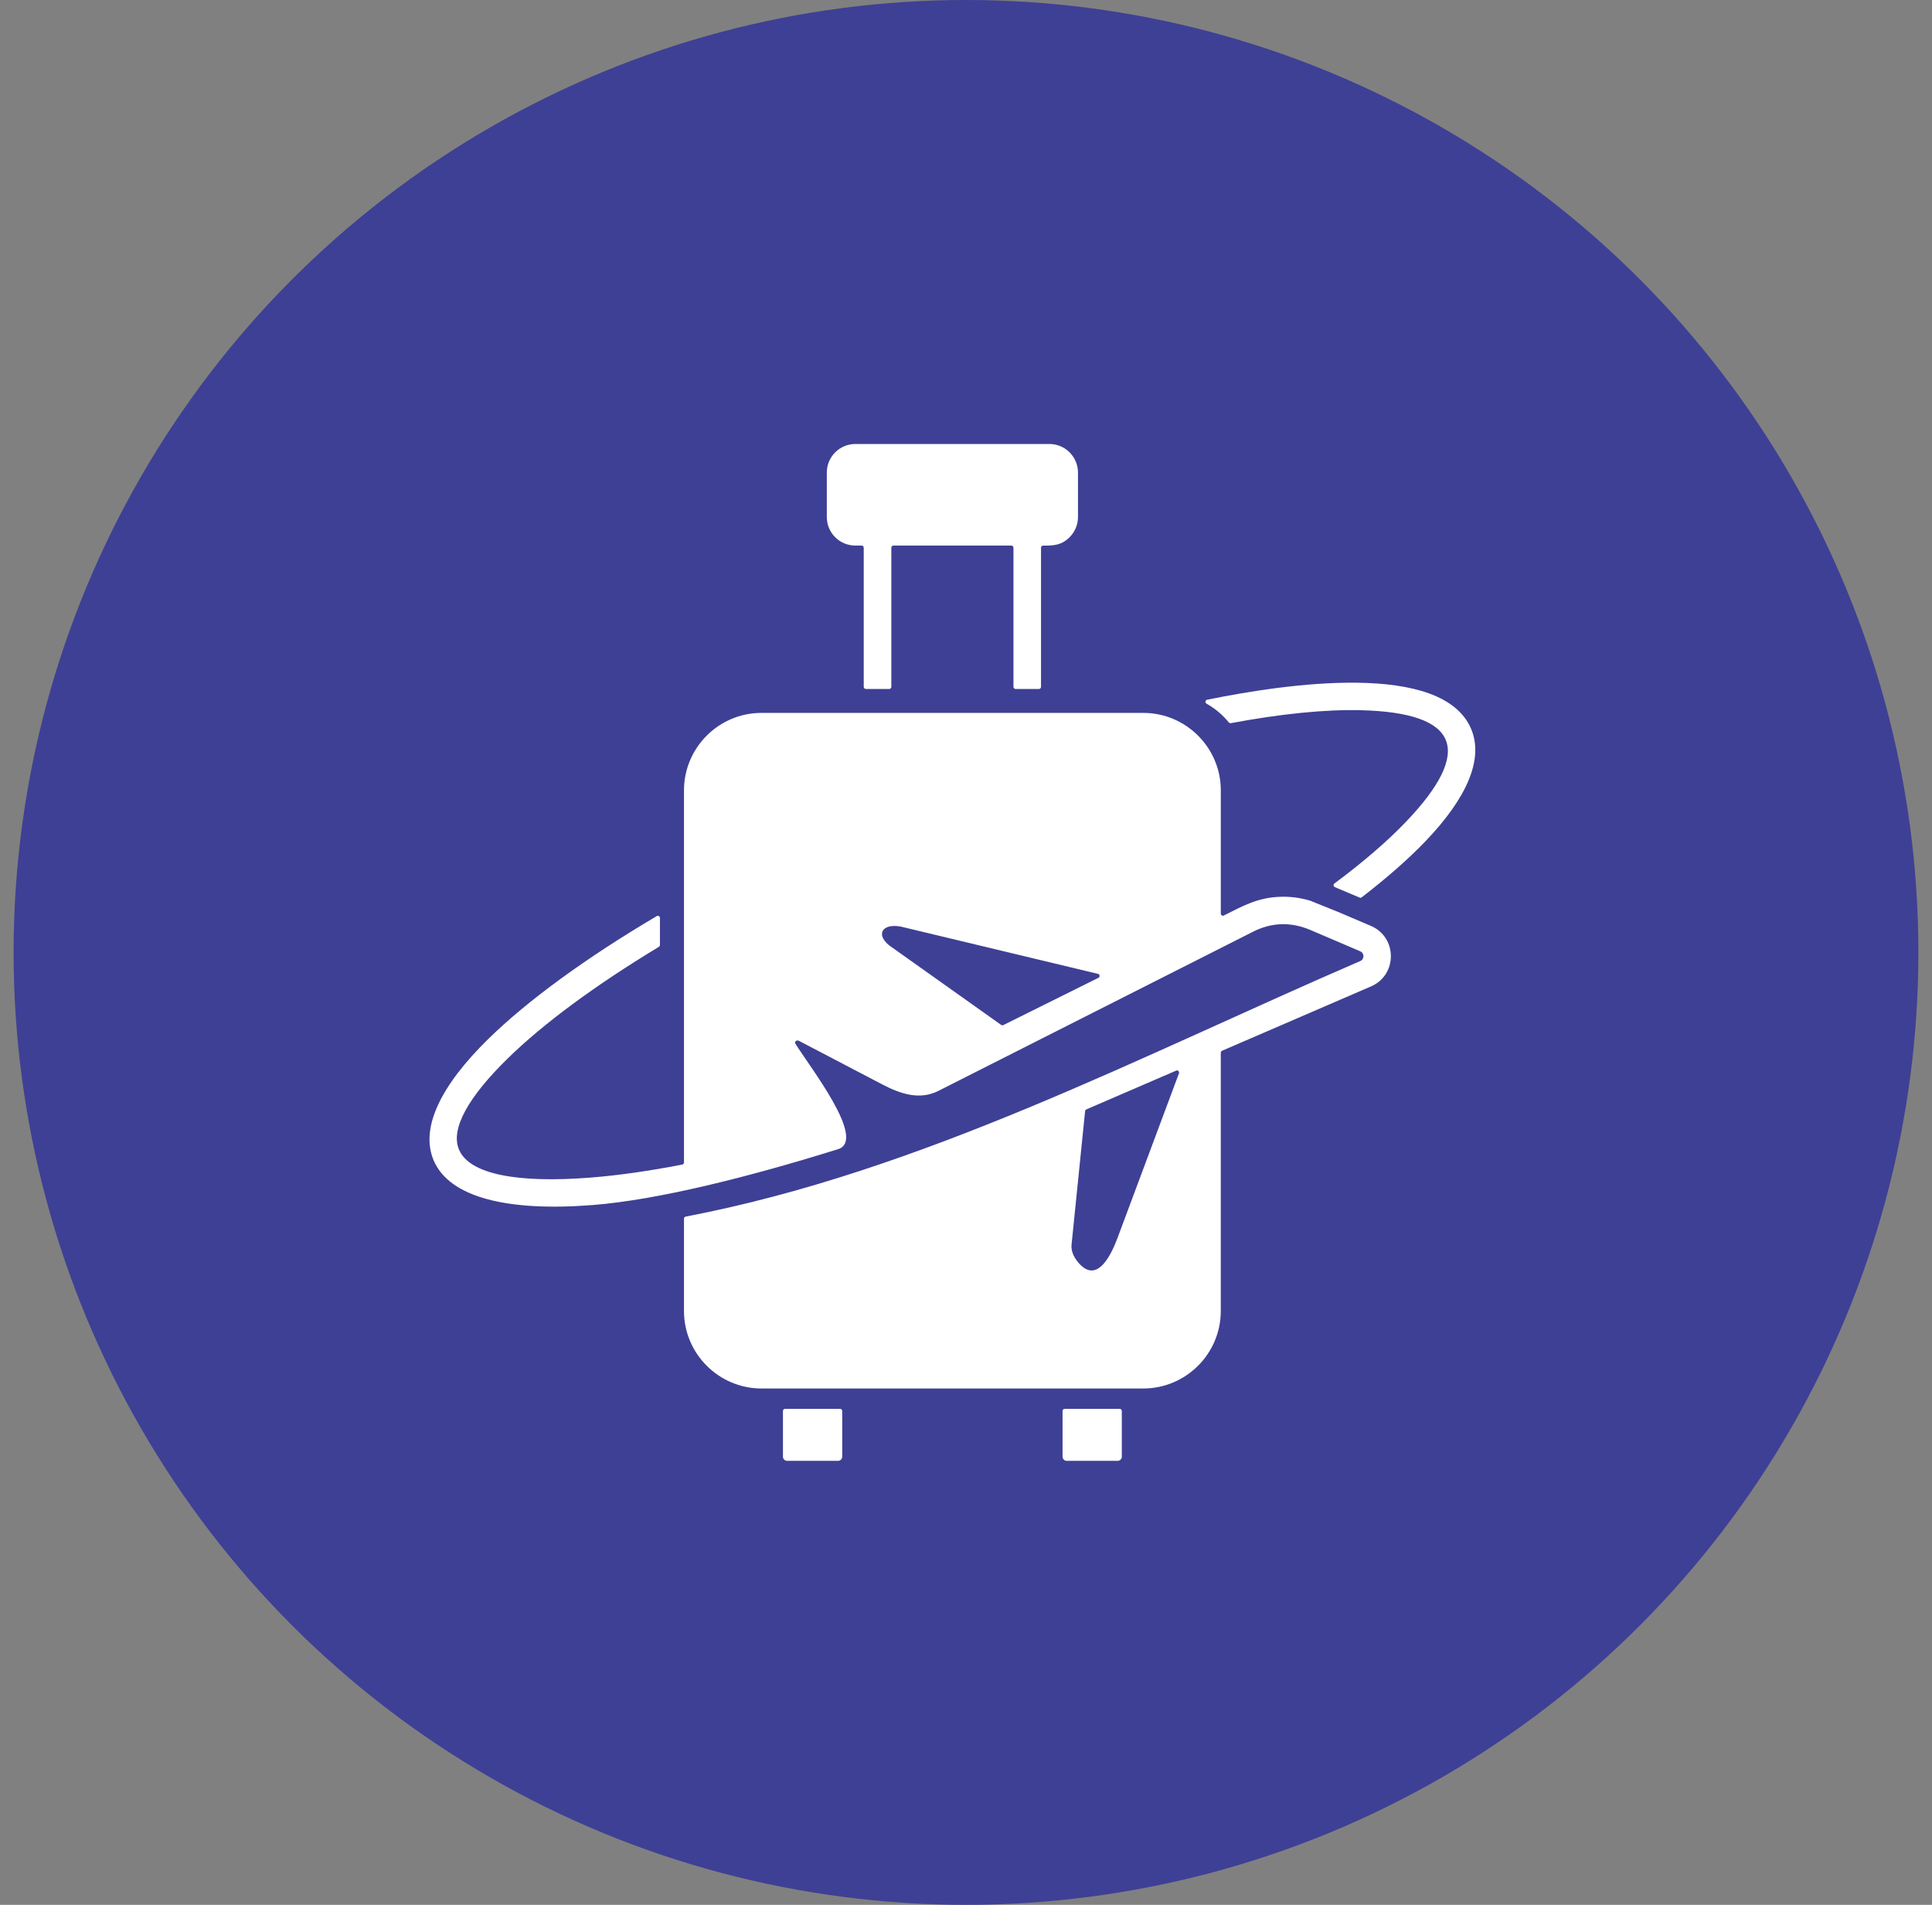
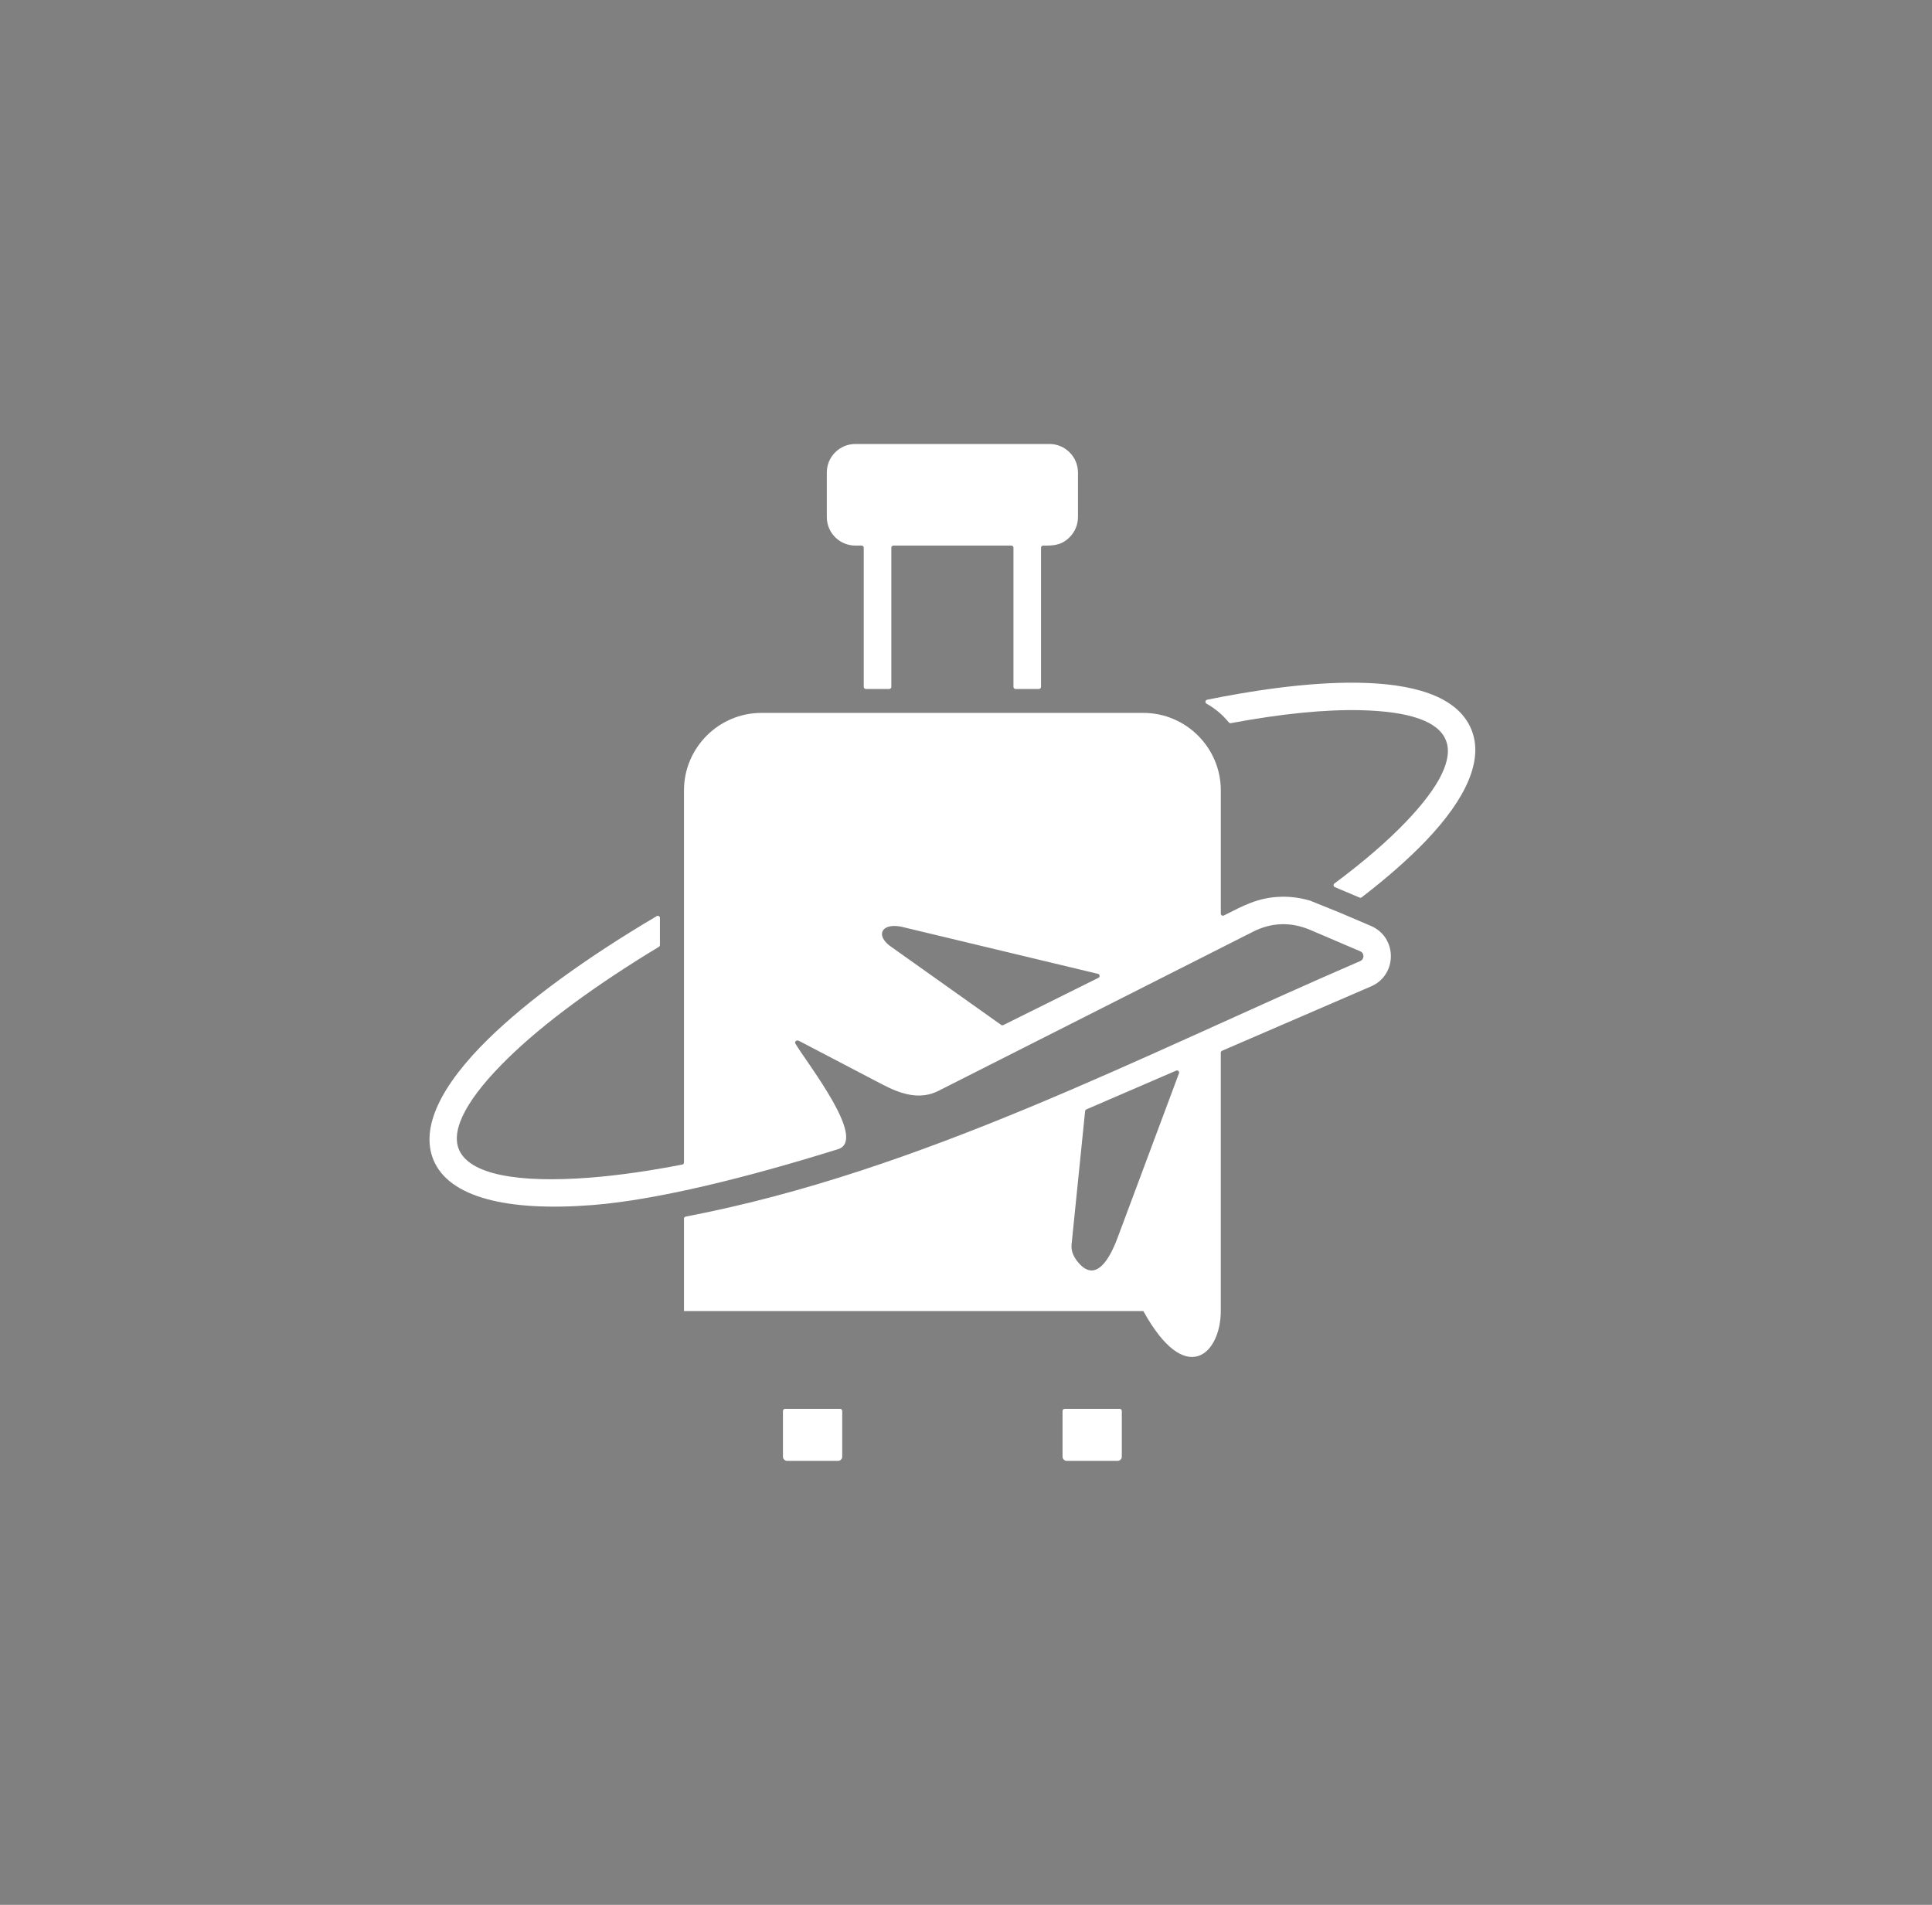
<svg xmlns="http://www.w3.org/2000/svg" width="71" height="70" viewBox="0 0 71 70" fill="none">
  <rect x="0" y="0" width="71" height="70" fill="#808080" stroke="none" />
-   <circle cx="35.5" cy="35" r="35" fill="#3E4095" />
-   <path fill-rule="evenodd" clip-rule="evenodd" d="M43.327 39.442L41.07 45.488C40.76 46.32 40.274 47.086 39.679 46.455C39.502 46.267 39.351 46.016 39.379 45.739L39.877 40.833C39.88 40.804 39.897 40.781 39.923 40.769L43.223 39.344C43.252 39.331 43.284 39.337 43.307 39.359C43.33 39.381 43.338 39.413 43.327 39.442ZM39.048 51.851V53.532C39.048 53.614 39.117 53.684 39.2 53.684H41.074C41.157 53.684 41.226 53.614 41.226 53.532V51.851C41.226 51.808 41.191 51.773 41.148 51.773H39.126C39.083 51.773 39.048 51.808 39.048 51.851ZM28.773 51.851V53.532C28.773 53.614 28.843 53.684 28.925 53.684H30.799C30.882 53.684 30.951 53.614 30.951 53.532V51.851C30.951 51.808 30.916 51.773 30.873 51.773H28.851C28.808 51.773 28.773 51.808 28.773 51.851ZM54.069 26.8C53.019 24.271 47.234 25.129 44.362 25.714C44.329 25.721 44.306 25.746 44.3 25.778C44.295 25.811 44.31 25.842 44.339 25.858C44.654 26.035 44.931 26.269 45.159 26.548C45.177 26.57 45.205 26.58 45.233 26.575C47.079 26.23 48.7 26.067 50.008 26.099C53.631 26.187 54.17 27.583 51.668 30.201C50.984 30.917 50.097 31.68 49.039 32.467C49.016 32.484 49.005 32.51 49.008 32.538C49.012 32.567 49.029 32.59 49.055 32.601L49.965 32.985C49.991 32.996 50.02 32.993 50.042 32.975C50.974 32.258 51.767 31.561 52.401 30.898C53.893 29.337 54.53 27.912 54.069 26.8ZM48.152 33.1C47.794 32.993 47.432 32.944 47.07 32.955C46.227 32.979 45.685 33.286 44.976 33.643C44.952 33.655 44.924 33.654 44.901 33.639C44.877 33.625 44.864 33.601 44.864 33.573V29.044C44.864 27.477 43.584 26.198 42.017 26.198H27.982C26.416 26.198 25.136 27.477 25.136 29.044V42.719C25.136 42.757 25.11 42.788 25.073 42.796C23.848 43.034 22.715 43.195 21.699 43.275C19.03 43.484 17.247 43.161 16.865 42.24C16.548 41.476 17.227 40.297 18.657 38.898C19.962 37.62 21.868 36.212 24.214 34.795C24.238 34.78 24.252 34.756 24.252 34.728V33.733C24.252 33.704 24.238 33.679 24.213 33.665C24.188 33.651 24.159 33.651 24.134 33.666C21.517 35.213 19.389 36.767 17.948 38.177C16.21 39.879 15.436 41.437 15.931 42.628C16.502 44.006 18.649 44.529 21.774 44.284C24.175 44.096 27.519 43.249 30.64 42.279C30.703 42.259 30.768 42.243 30.829 42.22C31.826 41.838 29.752 39.198 29.232 38.356C29.218 38.334 29.216 38.309 29.226 38.285C29.236 38.261 29.256 38.245 29.281 38.239C29.307 38.233 29.335 38.236 29.368 38.253L32.424 39.851C33.103 40.207 33.803 40.434 34.486 40.088L46.055 34.236C46.734 33.893 47.446 33.873 48.155 34.175L49.986 34.958C50.147 35.026 50.146 35.251 49.987 35.318C41.957 38.787 33.85 43.058 25.199 44.708C25.162 44.715 25.136 44.747 25.136 44.785V48.179C25.136 49.745 26.416 51.025 27.982 51.025H42.017C43.584 51.025 44.863 49.745 44.863 48.179V38.686C44.863 38.654 44.881 38.627 44.91 38.614L50.386 36.248C51.358 35.829 51.356 34.444 50.382 34.027L49.269 33.552C49.269 33.552 49.268 33.552 49.268 33.551L48.159 33.103C48.157 33.102 48.155 33.101 48.152 33.1ZM38.257 25.241V20.128C38.257 20.106 38.265 20.088 38.28 20.072C38.296 20.057 38.314 20.05 38.336 20.05C38.698 20.051 39 20.05 39.307 19.742C39.497 19.552 39.615 19.29 39.615 19.002V17.364C39.615 16.787 39.144 16.316 38.567 16.316H31.432C30.855 16.316 30.385 16.787 30.385 17.364V19.002C30.385 19.579 30.855 20.049 31.432 20.049H31.664C31.707 20.049 31.742 20.084 31.742 20.127V25.241C31.742 25.284 31.777 25.319 31.82 25.319H32.678C32.721 25.319 32.756 25.284 32.756 25.241V20.127C32.756 20.084 32.791 20.049 32.834 20.049H37.166C37.209 20.049 37.244 20.084 37.244 20.127V25.241C37.244 25.284 37.279 25.319 37.322 25.319H38.179C38.222 25.319 38.257 25.284 38.257 25.241ZM32.819 34.842C32.818 34.841 32.817 34.84 32.816 34.84C32.095 34.382 32.403 33.848 33.252 34.086C33.253 34.086 33.254 34.087 33.255 34.087L40.351 35.788C40.383 35.795 40.406 35.822 40.41 35.855C40.414 35.888 40.397 35.919 40.367 35.933L36.872 37.67C36.846 37.684 36.816 37.681 36.792 37.664L32.819 34.842Z" fill="white" />
+   <path fill-rule="evenodd" clip-rule="evenodd" d="M43.327 39.442L41.07 45.488C40.76 46.32 40.274 47.086 39.679 46.455C39.502 46.267 39.351 46.016 39.379 45.739L39.877 40.833C39.88 40.804 39.897 40.781 39.923 40.769L43.223 39.344C43.252 39.331 43.284 39.337 43.307 39.359C43.33 39.381 43.338 39.413 43.327 39.442ZM39.048 51.851V53.532C39.048 53.614 39.117 53.684 39.2 53.684H41.074C41.157 53.684 41.226 53.614 41.226 53.532V51.851C41.226 51.808 41.191 51.773 41.148 51.773H39.126C39.083 51.773 39.048 51.808 39.048 51.851ZM28.773 51.851V53.532C28.773 53.614 28.843 53.684 28.925 53.684H30.799C30.882 53.684 30.951 53.614 30.951 53.532V51.851C30.951 51.808 30.916 51.773 30.873 51.773H28.851C28.808 51.773 28.773 51.808 28.773 51.851ZM54.069 26.8C53.019 24.271 47.234 25.129 44.362 25.714C44.329 25.721 44.306 25.746 44.3 25.778C44.295 25.811 44.31 25.842 44.339 25.858C44.654 26.035 44.931 26.269 45.159 26.548C45.177 26.57 45.205 26.58 45.233 26.575C47.079 26.23 48.7 26.067 50.008 26.099C53.631 26.187 54.17 27.583 51.668 30.201C50.984 30.917 50.097 31.68 49.039 32.467C49.016 32.484 49.005 32.51 49.008 32.538C49.012 32.567 49.029 32.59 49.055 32.601L49.965 32.985C49.991 32.996 50.02 32.993 50.042 32.975C50.974 32.258 51.767 31.561 52.401 30.898C53.893 29.337 54.53 27.912 54.069 26.8ZM48.152 33.1C47.794 32.993 47.432 32.944 47.07 32.955C46.227 32.979 45.685 33.286 44.976 33.643C44.952 33.655 44.924 33.654 44.901 33.639C44.877 33.625 44.864 33.601 44.864 33.573V29.044C44.864 27.477 43.584 26.198 42.017 26.198H27.982C26.416 26.198 25.136 27.477 25.136 29.044V42.719C25.136 42.757 25.11 42.788 25.073 42.796C23.848 43.034 22.715 43.195 21.699 43.275C19.03 43.484 17.247 43.161 16.865 42.24C16.548 41.476 17.227 40.297 18.657 38.898C19.962 37.62 21.868 36.212 24.214 34.795C24.238 34.78 24.252 34.756 24.252 34.728V33.733C24.252 33.704 24.238 33.679 24.213 33.665C24.188 33.651 24.159 33.651 24.134 33.666C21.517 35.213 19.389 36.767 17.948 38.177C16.21 39.879 15.436 41.437 15.931 42.628C16.502 44.006 18.649 44.529 21.774 44.284C24.175 44.096 27.519 43.249 30.64 42.279C30.703 42.259 30.768 42.243 30.829 42.22C31.826 41.838 29.752 39.198 29.232 38.356C29.218 38.334 29.216 38.309 29.226 38.285C29.236 38.261 29.256 38.245 29.281 38.239C29.307 38.233 29.335 38.236 29.368 38.253L32.424 39.851C33.103 40.207 33.803 40.434 34.486 40.088L46.055 34.236C46.734 33.893 47.446 33.873 48.155 34.175L49.986 34.958C50.147 35.026 50.146 35.251 49.987 35.318C41.957 38.787 33.85 43.058 25.199 44.708C25.162 44.715 25.136 44.747 25.136 44.785V48.179H42.017C43.584 51.025 44.863 49.745 44.863 48.179V38.686C44.863 38.654 44.881 38.627 44.91 38.614L50.386 36.248C51.358 35.829 51.356 34.444 50.382 34.027L49.269 33.552C49.269 33.552 49.268 33.552 49.268 33.551L48.159 33.103C48.157 33.102 48.155 33.101 48.152 33.1ZM38.257 25.241V20.128C38.257 20.106 38.265 20.088 38.28 20.072C38.296 20.057 38.314 20.05 38.336 20.05C38.698 20.051 39 20.05 39.307 19.742C39.497 19.552 39.615 19.29 39.615 19.002V17.364C39.615 16.787 39.144 16.316 38.567 16.316H31.432C30.855 16.316 30.385 16.787 30.385 17.364V19.002C30.385 19.579 30.855 20.049 31.432 20.049H31.664C31.707 20.049 31.742 20.084 31.742 20.127V25.241C31.742 25.284 31.777 25.319 31.82 25.319H32.678C32.721 25.319 32.756 25.284 32.756 25.241V20.127C32.756 20.084 32.791 20.049 32.834 20.049H37.166C37.209 20.049 37.244 20.084 37.244 20.127V25.241C37.244 25.284 37.279 25.319 37.322 25.319H38.179C38.222 25.319 38.257 25.284 38.257 25.241ZM32.819 34.842C32.818 34.841 32.817 34.84 32.816 34.84C32.095 34.382 32.403 33.848 33.252 34.086C33.253 34.086 33.254 34.087 33.255 34.087L40.351 35.788C40.383 35.795 40.406 35.822 40.41 35.855C40.414 35.888 40.397 35.919 40.367 35.933L36.872 37.67C36.846 37.684 36.816 37.681 36.792 37.664L32.819 34.842Z" fill="white" />
</svg>